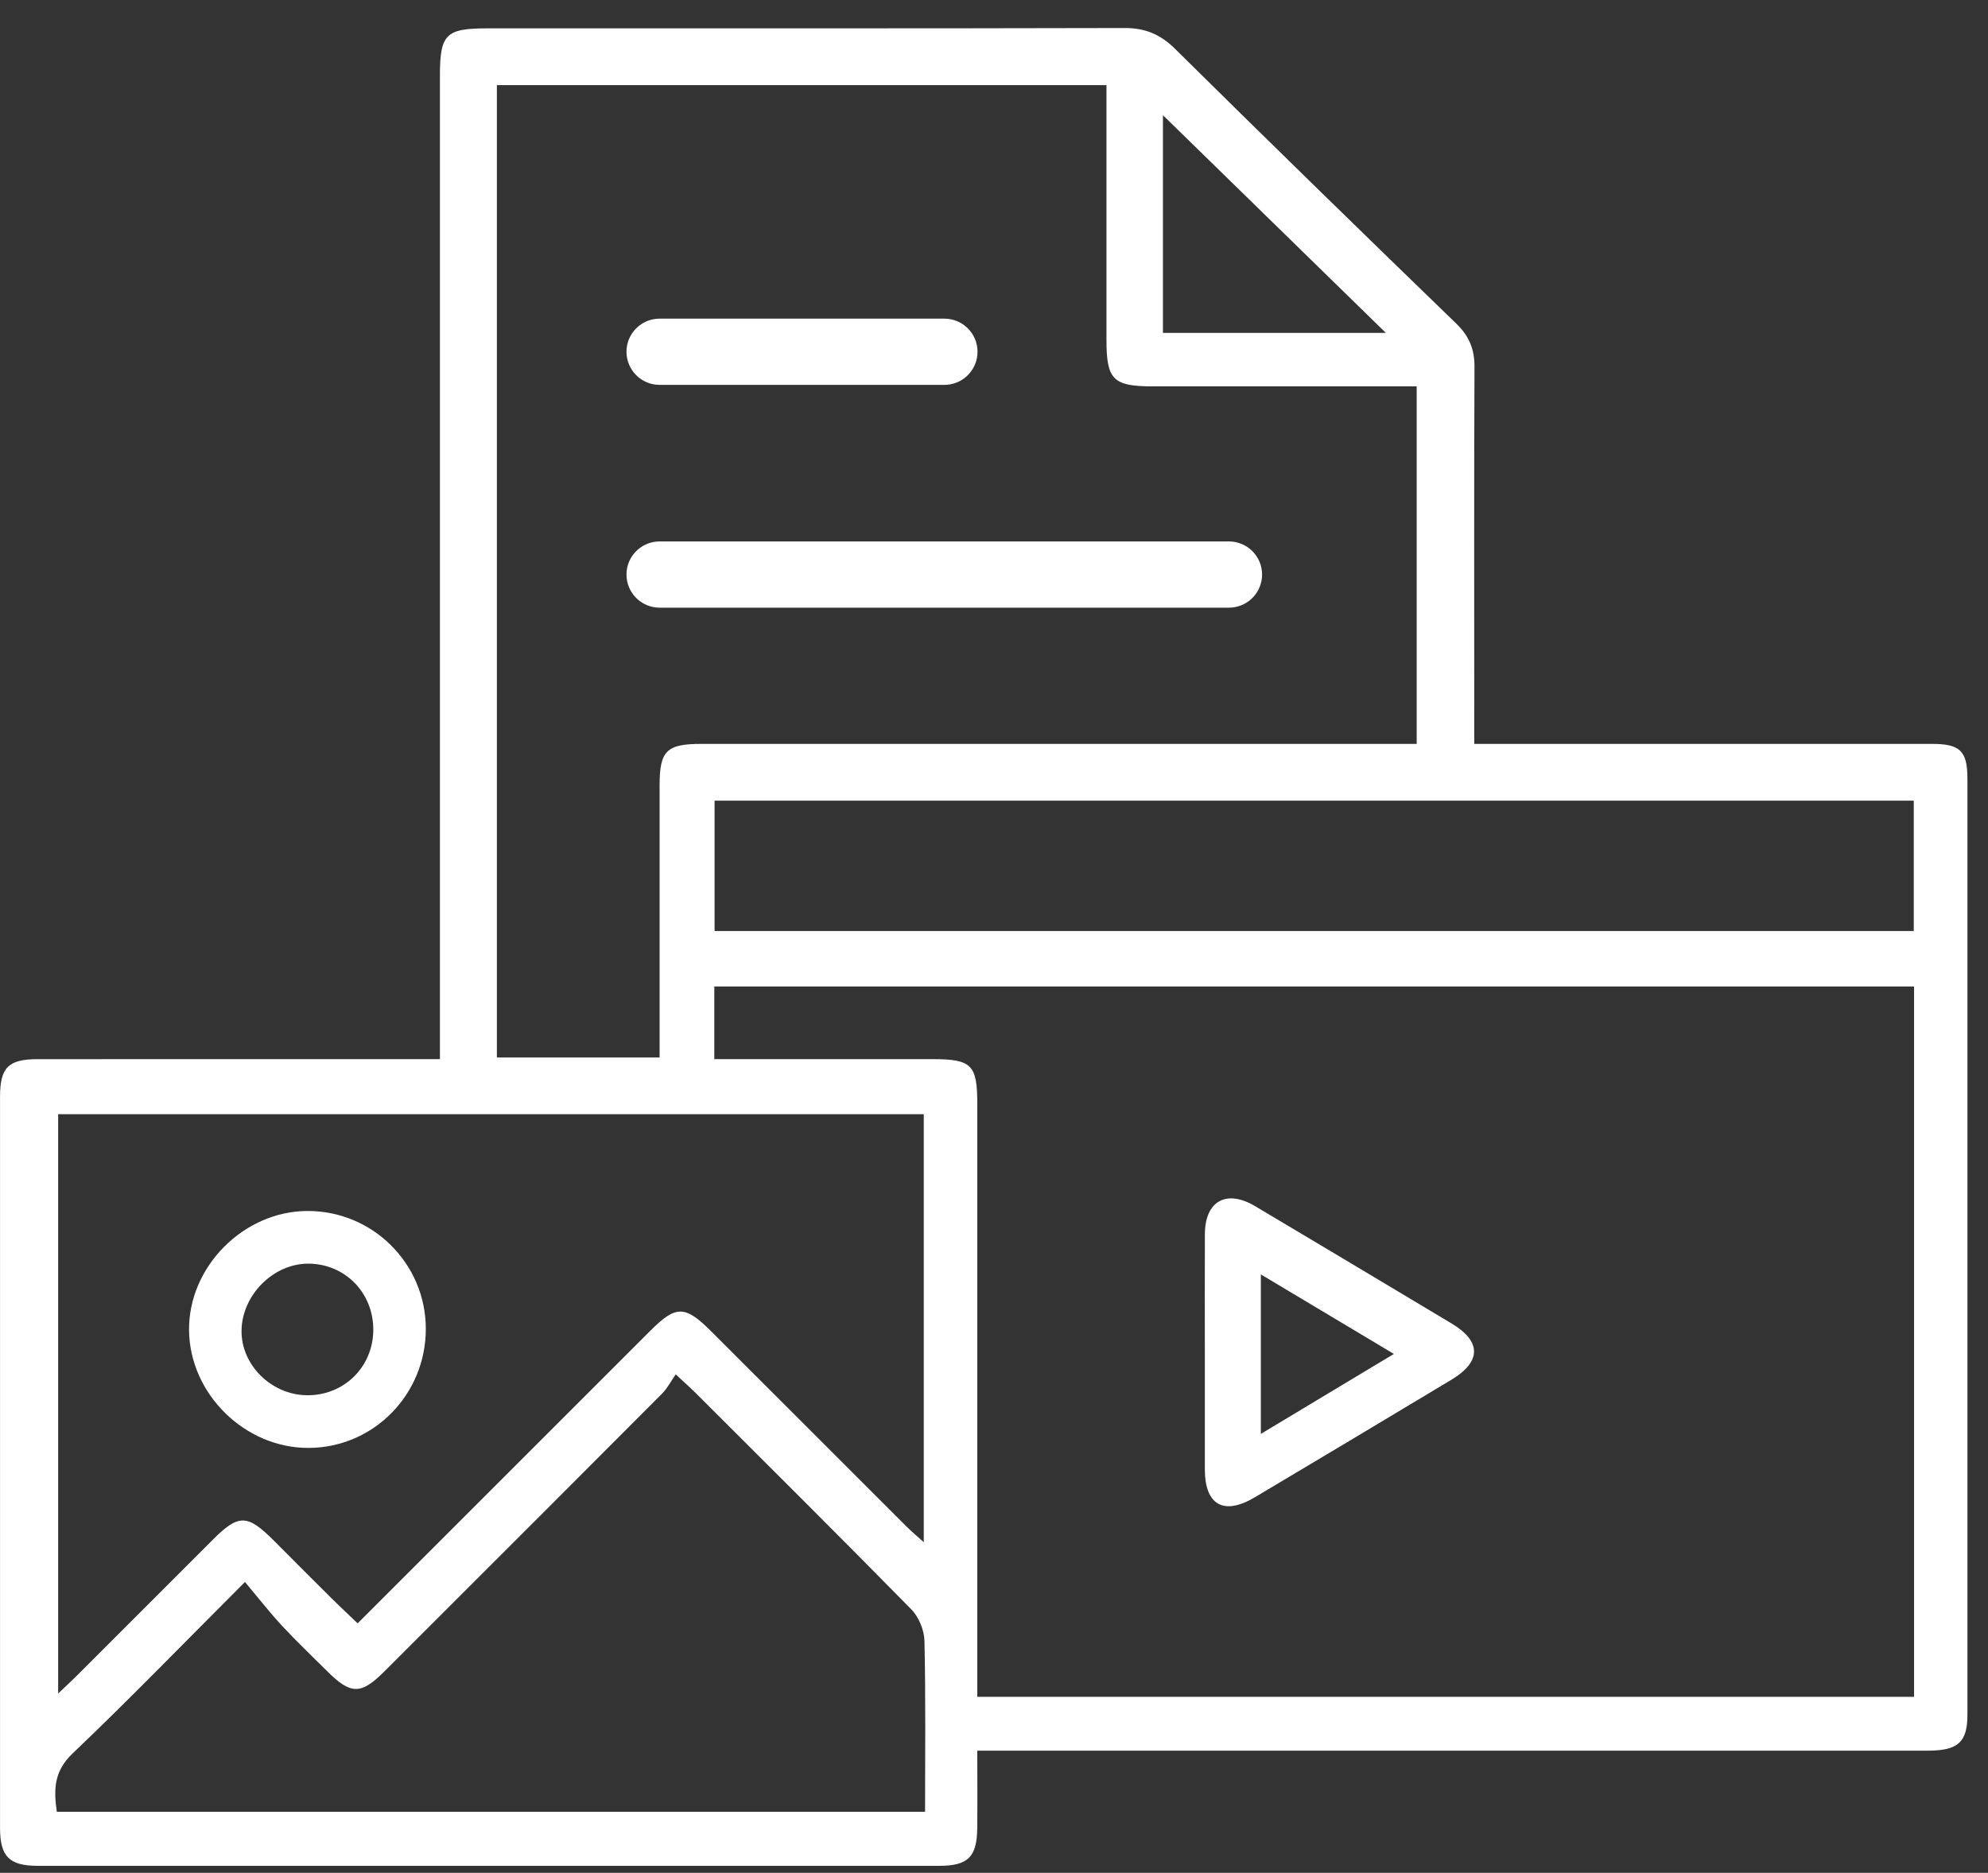
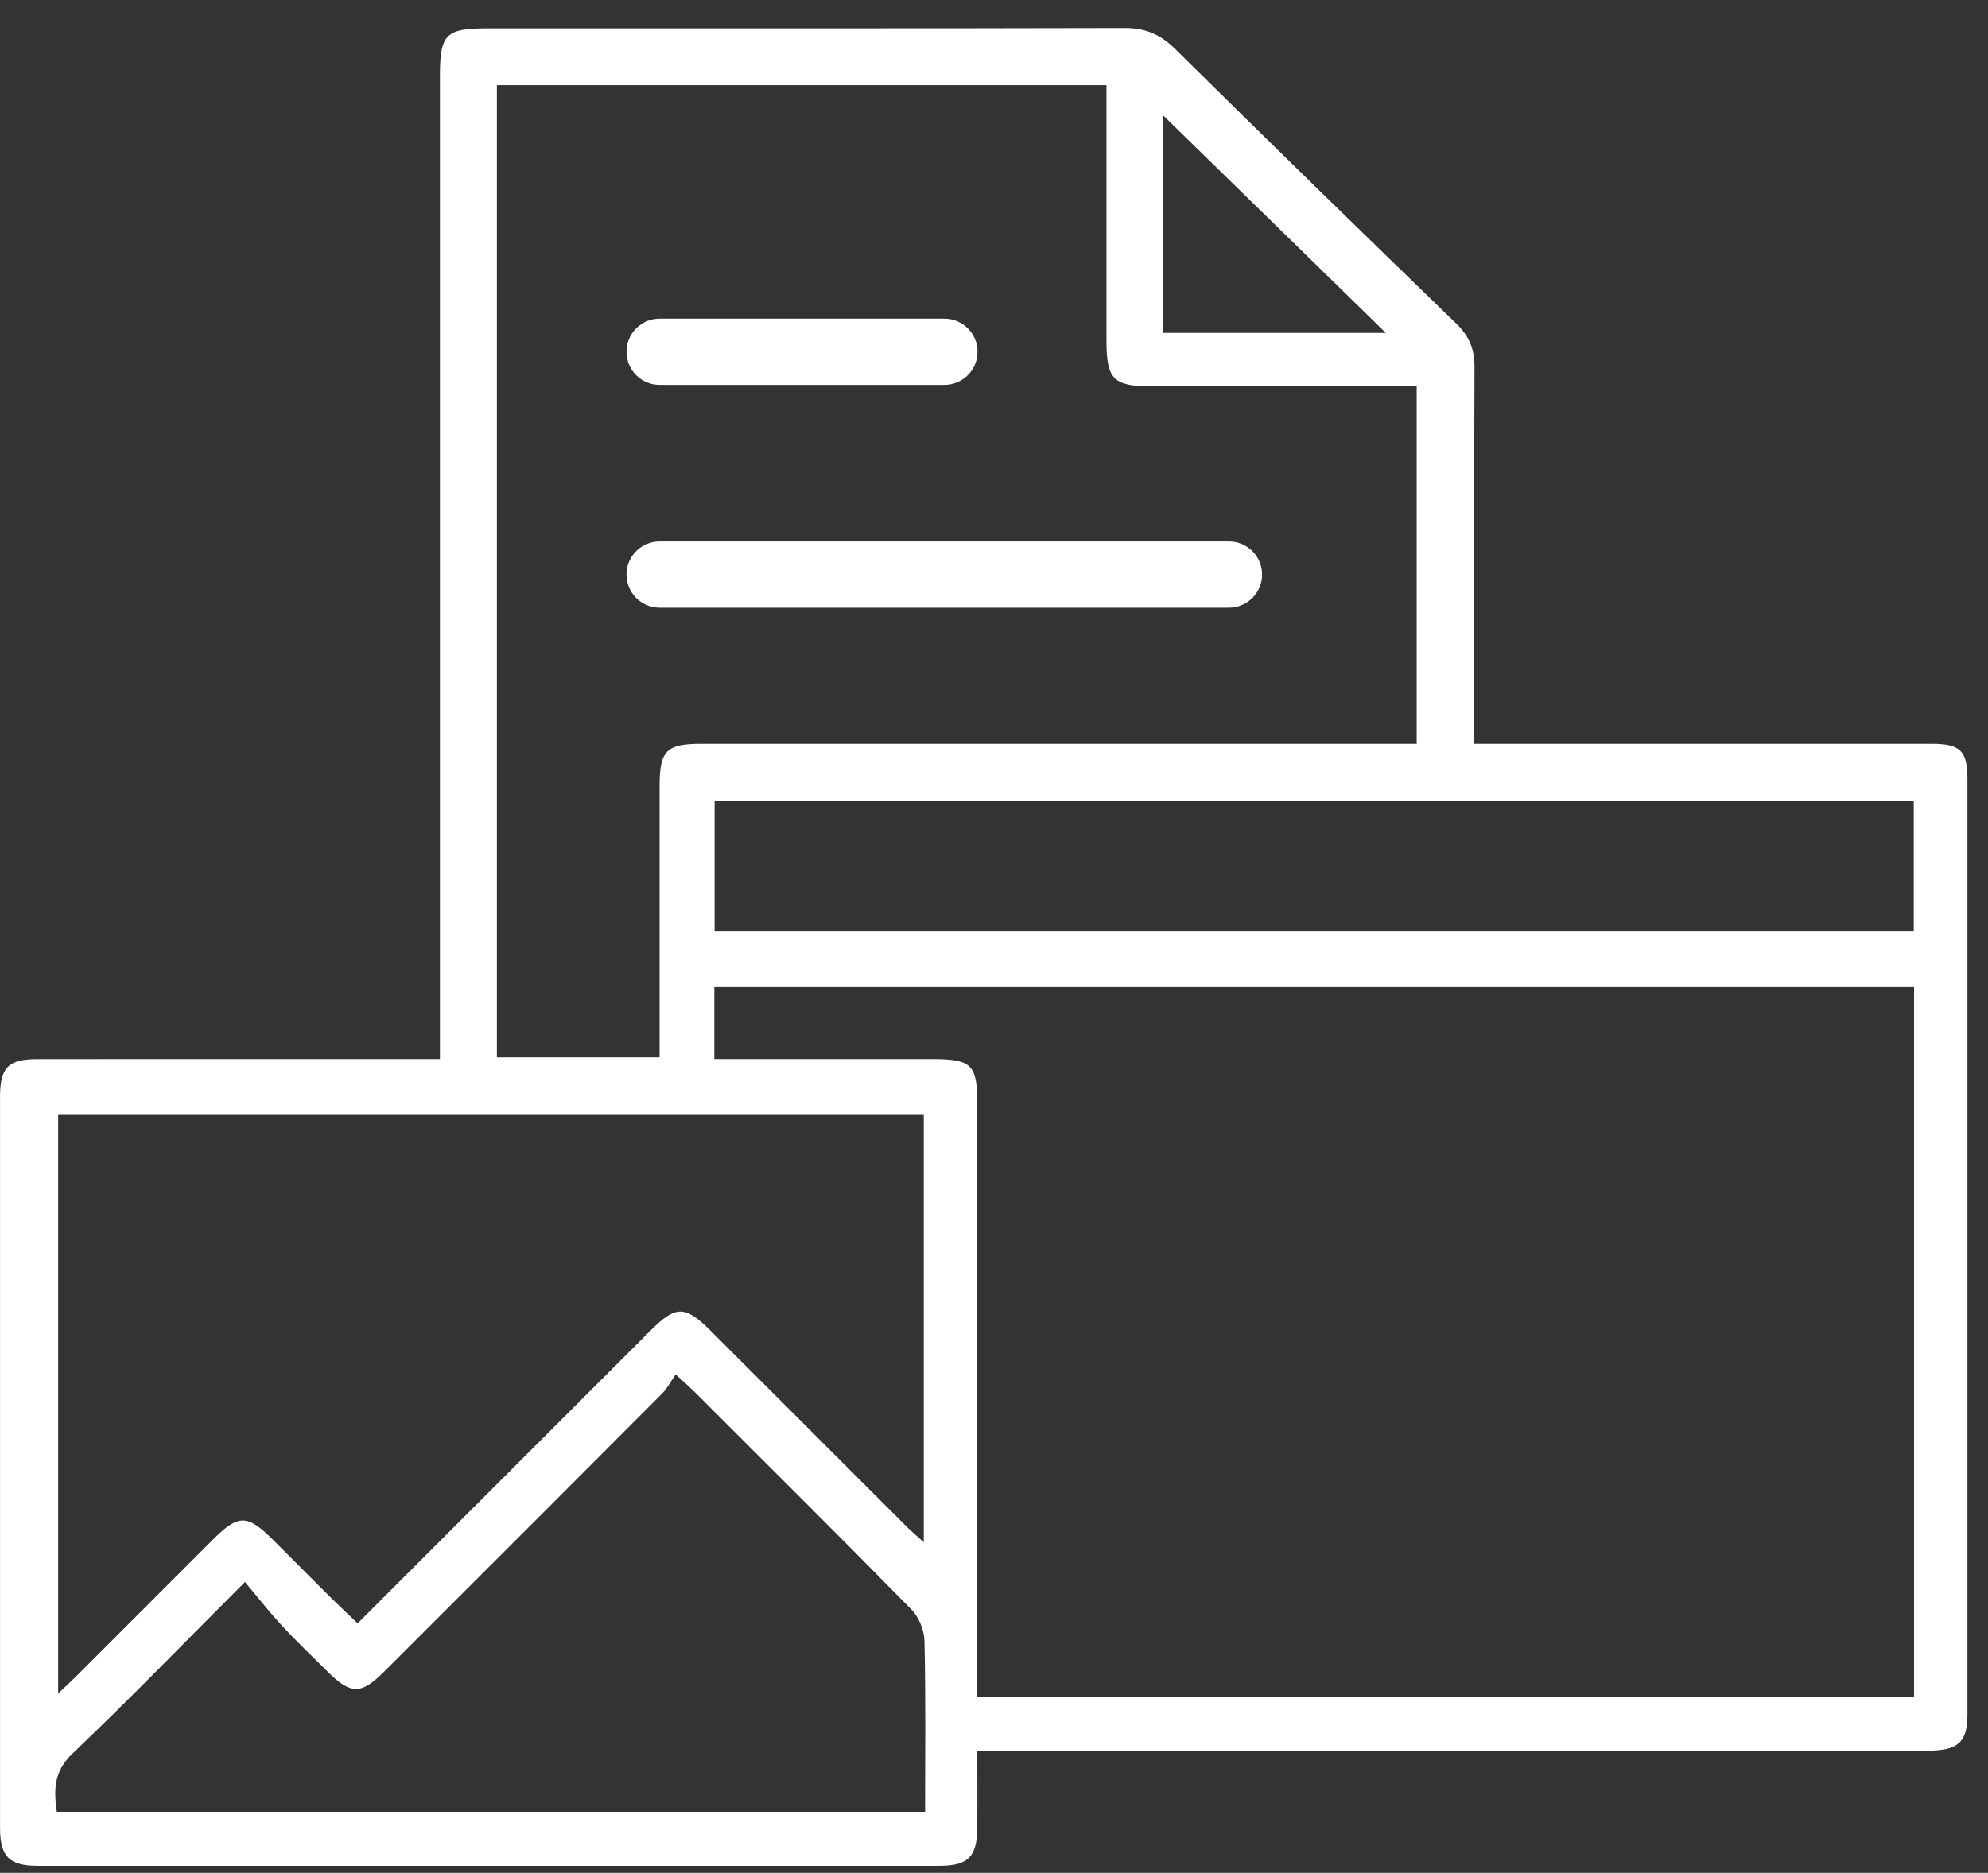
<svg xmlns="http://www.w3.org/2000/svg" width="52" height="49" viewBox="0 0 52 49">
  <rect x="0" y="0" width="52" height="49" fill="#333333" stroke="none" />
  <g fill="#FFF" fill-rule="evenodd" transform="translate(0 .733)">
    <path d="M36.249,7.976 C34.281,6.054 32.387,4.203 30.419,2.281 L30.419,7.976 L36.249,7.976 Z M18.691,23.627 L50.058,23.627 L50.058,20.216 L18.691,20.216 L18.691,23.627 Z M17.674,35.226 C17.548,35.408 17.456,35.589 17.321,35.726 C15.444,37.612 13.562,39.491 11.681,41.372 C11.138,41.915 10.597,42.458 10.052,43 C9.437,43.613 9.177,43.61 8.548,42.983 C8.157,42.592 7.754,42.211 7.378,41.805 C7.043,41.443 6.739,41.052 6.408,40.657 C4.812,42.253 3.385,43.729 1.899,45.144 C1.401,45.617 1.406,46.1 1.486,46.67 L24.197,46.67 C24.197,45.156 24.215,43.677 24.181,42.199 C24.175,41.918 24.033,41.573 23.837,41.374 C21.961,39.463 20.061,37.576 18.167,35.684 C18.042,35.56 17.91,35.444 17.674,35.226 L17.674,35.226 Z M1.521,43.576 C1.717,43.389 1.847,43.27 1.971,43.147 C3.171,41.947 4.37,40.747 5.57,39.548 C6.24,38.879 6.469,38.882 7.154,39.566 C7.659,40.072 8.162,40.579 8.669,41.082 C8.89,41.301 9.119,41.513 9.355,41.74 C11.938,39.157 14.476,36.619 17.013,34.082 C17.682,33.413 17.918,33.416 18.6,34.097 C20.305,35.802 22.009,37.507 23.716,39.211 C23.843,39.338 23.983,39.454 24.163,39.617 L24.163,28.419 L1.521,28.419 L1.521,43.576 Z M28.942,1.494 L12.997,1.494 L12.997,26.935 L17.253,26.935 C17.253,24.534 17.253,22.176 17.253,19.819 C17.253,18.91 17.433,18.73 18.346,18.73 C24.384,18.729 30.422,18.73 36.46,18.73 L37.056,18.73 L37.056,9.376 C34.727,9.376 32.442,9.376 30.157,9.376 C29.117,9.376 28.942,9.202 28.942,8.17 L28.942,1.494 Z M18.684,26.978 C20.607,26.978 22.498,26.978 24.39,26.978 C25.417,26.978 25.563,27.124 25.563,28.155 C25.563,33.104 25.563,38.053 25.563,43.002 L25.563,43.662 L50.066,43.662 L50.066,25.077 L18.684,25.077 L18.684,26.978 Z M38.562,18.73 L41.424,18.73 C44.461,18.73 47.497,18.729 50.534,18.73 C51.269,18.73 51.462,18.913 51.462,19.641 C51.464,27.804 51.464,35.966 51.462,44.129 C51.462,44.851 51.214,45.071 50.424,45.071 C42.386,45.072 34.348,45.071 26.311,45.071 L25.563,45.071 C25.563,45.784 25.568,46.438 25.562,47.094 C25.554,47.853 25.321,48.084 24.566,48.084 C16.707,48.085 8.848,48.085 0.99,48.084 C0.242,48.084 0.001,47.842 0.001,47.092 C-0,40.715 -0,34.339 0.001,27.963 C0.001,27.196 0.218,26.979 0.983,26.979 C4.27,26.978 7.556,26.978 10.843,26.978 L11.507,26.978 L11.507,26.272 C11.507,17.931 11.507,9.59 11.507,1.249 C11.507,0.162 11.66,0.009 12.747,0.009 C18.302,0.008 23.857,0.014 29.411,1.33250884e-05 C29.952,-0.002 30.349,0.163 30.736,0.545 C33.174,2.956 35.63,5.35 38.093,7.735 C38.428,8.06 38.571,8.403 38.568,8.867 C38.555,11.921 38.562,14.975 38.562,18.03 L38.562,18.73 Z" />
-     <path d="M32.98 36.783C34.172 36.066 35.28 35.4 36.46 34.691 35.246 33.965 34.144 33.306 32.98 32.61L32.98 36.783ZM31.515 34.662C31.515 33.626 31.511 32.592 31.516 31.556 31.52 30.69 32.078 30.378 32.829 30.824 34.544 31.845 36.259 32.868 37.971 33.895 38.754 34.365 38.751 34.894 37.962 35.368 36.251 36.396 34.538 37.422 32.822 38.442 32.01 38.925 31.517 38.647 31.515 37.714 31.513 36.697 31.515 35.679 31.515 34.662L31.515 34.662ZM9.764 34.063C9.769 33.089 9.02 32.328 8.059 32.329 7.147 32.33 6.33 33.151 6.318 34.079 6.306 34.981 7.1 35.764 8.032 35.772 9 35.781 9.76 35.03 9.764 34.063M11.138 34.028C11.143 35.746 9.778 37.14 8.08 37.15 6.409 37.161 4.961 35.739 4.945 34.071 4.928 32.412 6.369 30.958 8.037 30.951 9.742 30.943 11.134 32.323 11.138 34.028" />
    <path fill-rule="nonzero" d="M32.145 13.433C32.624 13.433 33.012 13.821 33.012 14.299 33.012 14.75 32.668 15.12 32.229 15.162L32.145 15.166 17.254 15.166C16.775 15.166 16.387 14.778 16.387 14.299 16.387 13.849 16.731 13.479 17.17 13.437L17.254 13.433 32.145 13.433ZM24.702 7.604C25.181 7.604 25.569 7.992 25.569 8.47 25.569 8.921 25.225 9.291 24.785 9.333L24.702 9.337 17.254 9.337C16.775 9.337 16.387 8.949 16.387 8.47 16.387 8.02 16.731 7.65 17.17 7.608L17.254 7.604 24.702 7.604Z" />
  </g>
</svg>